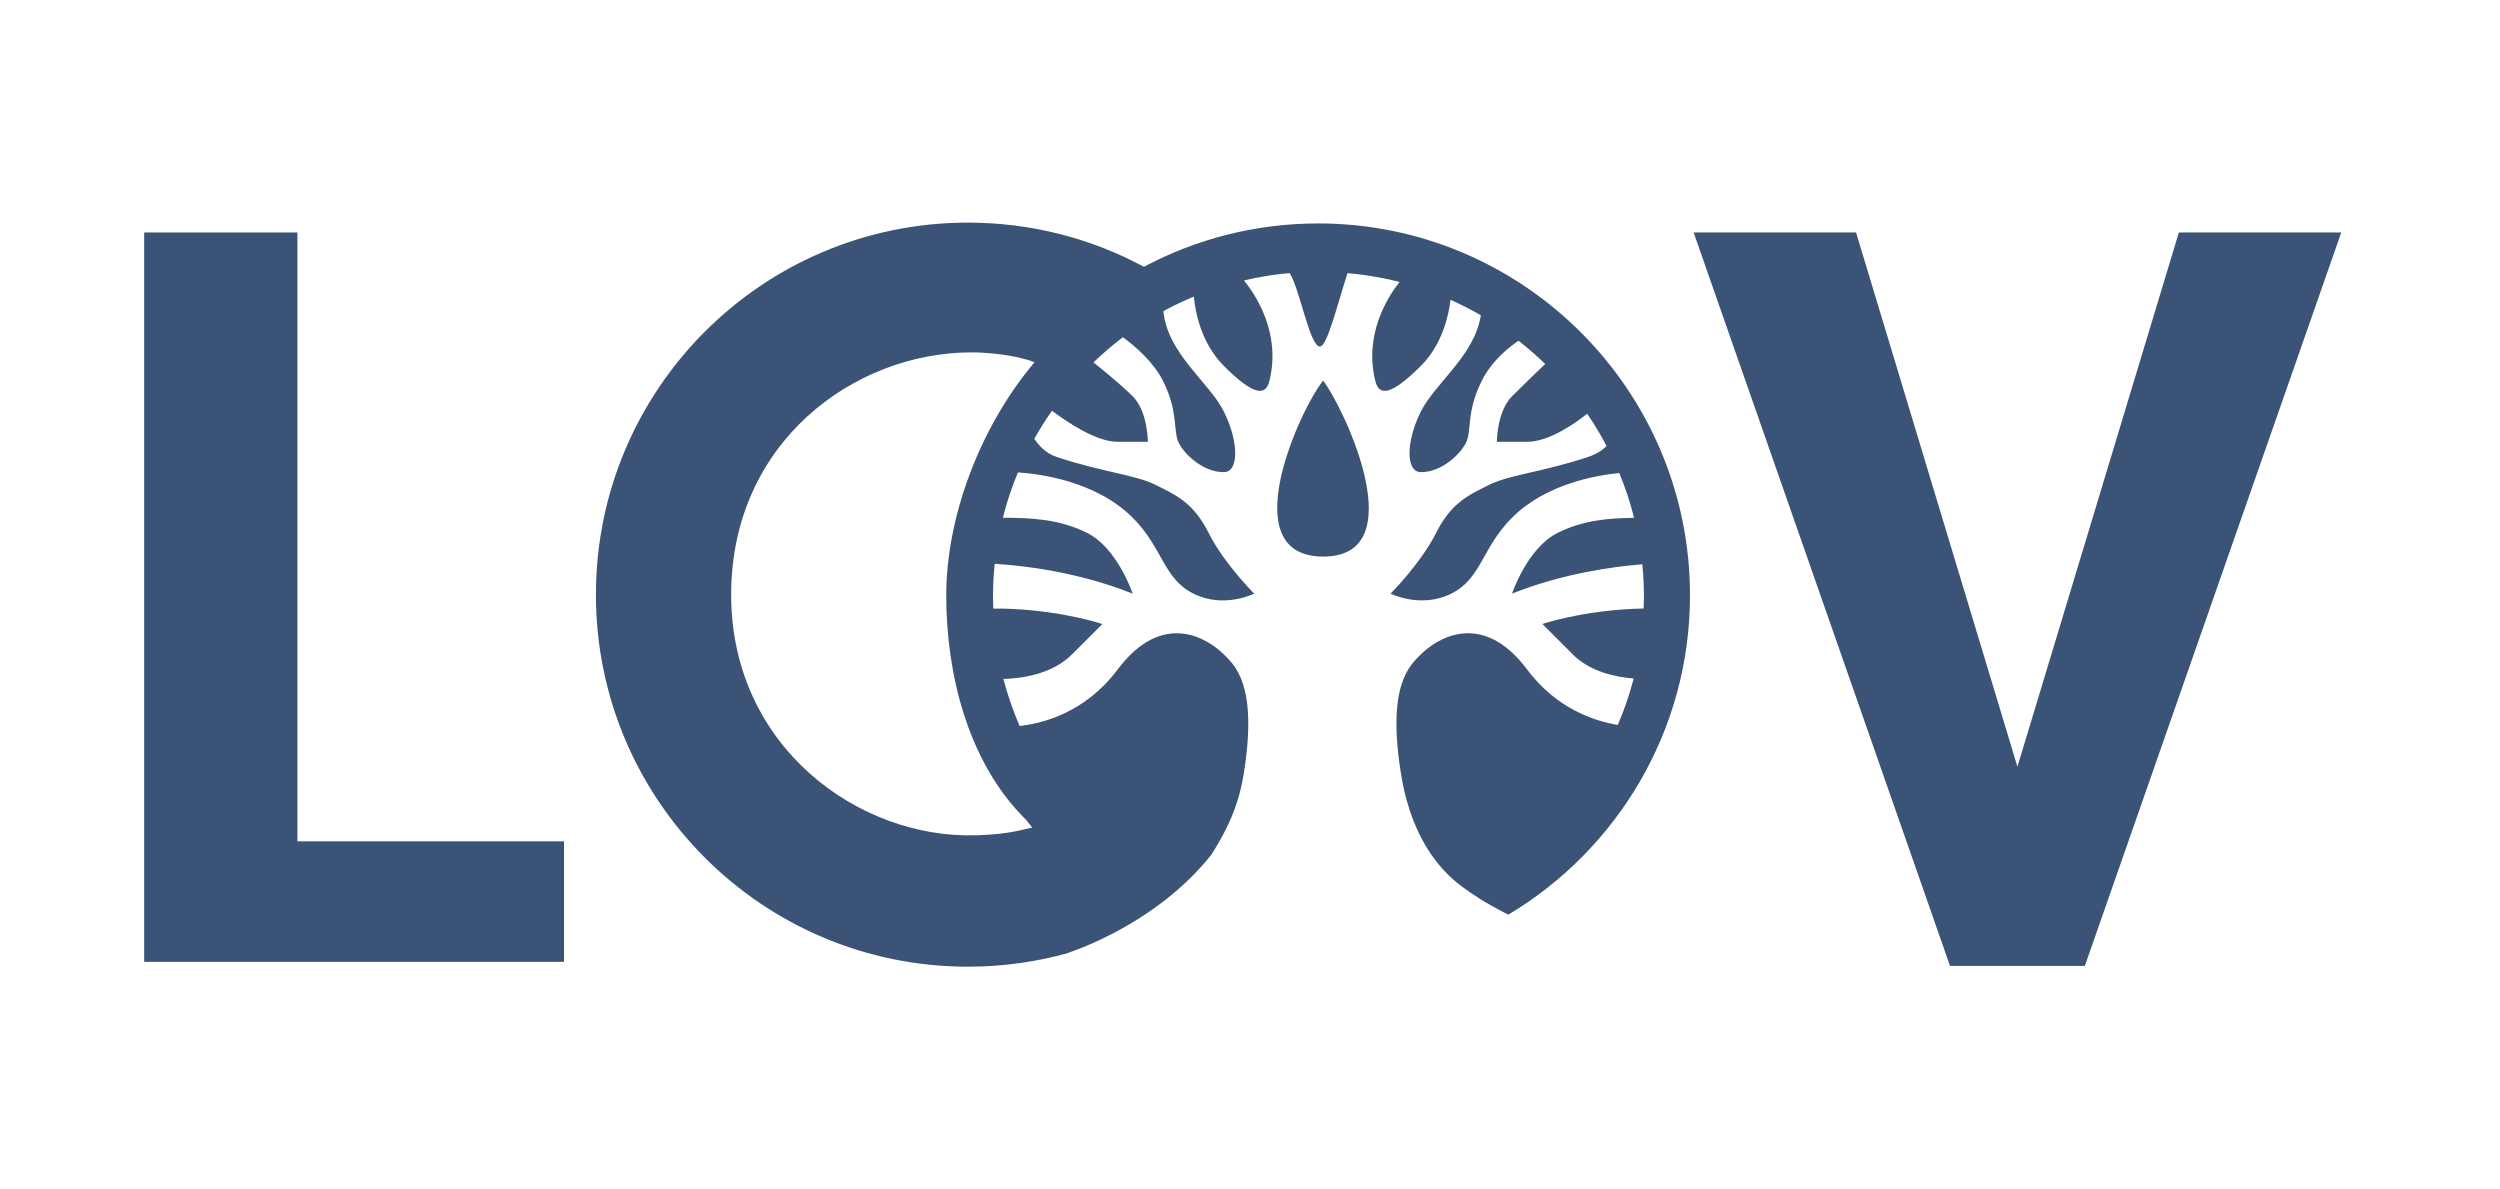
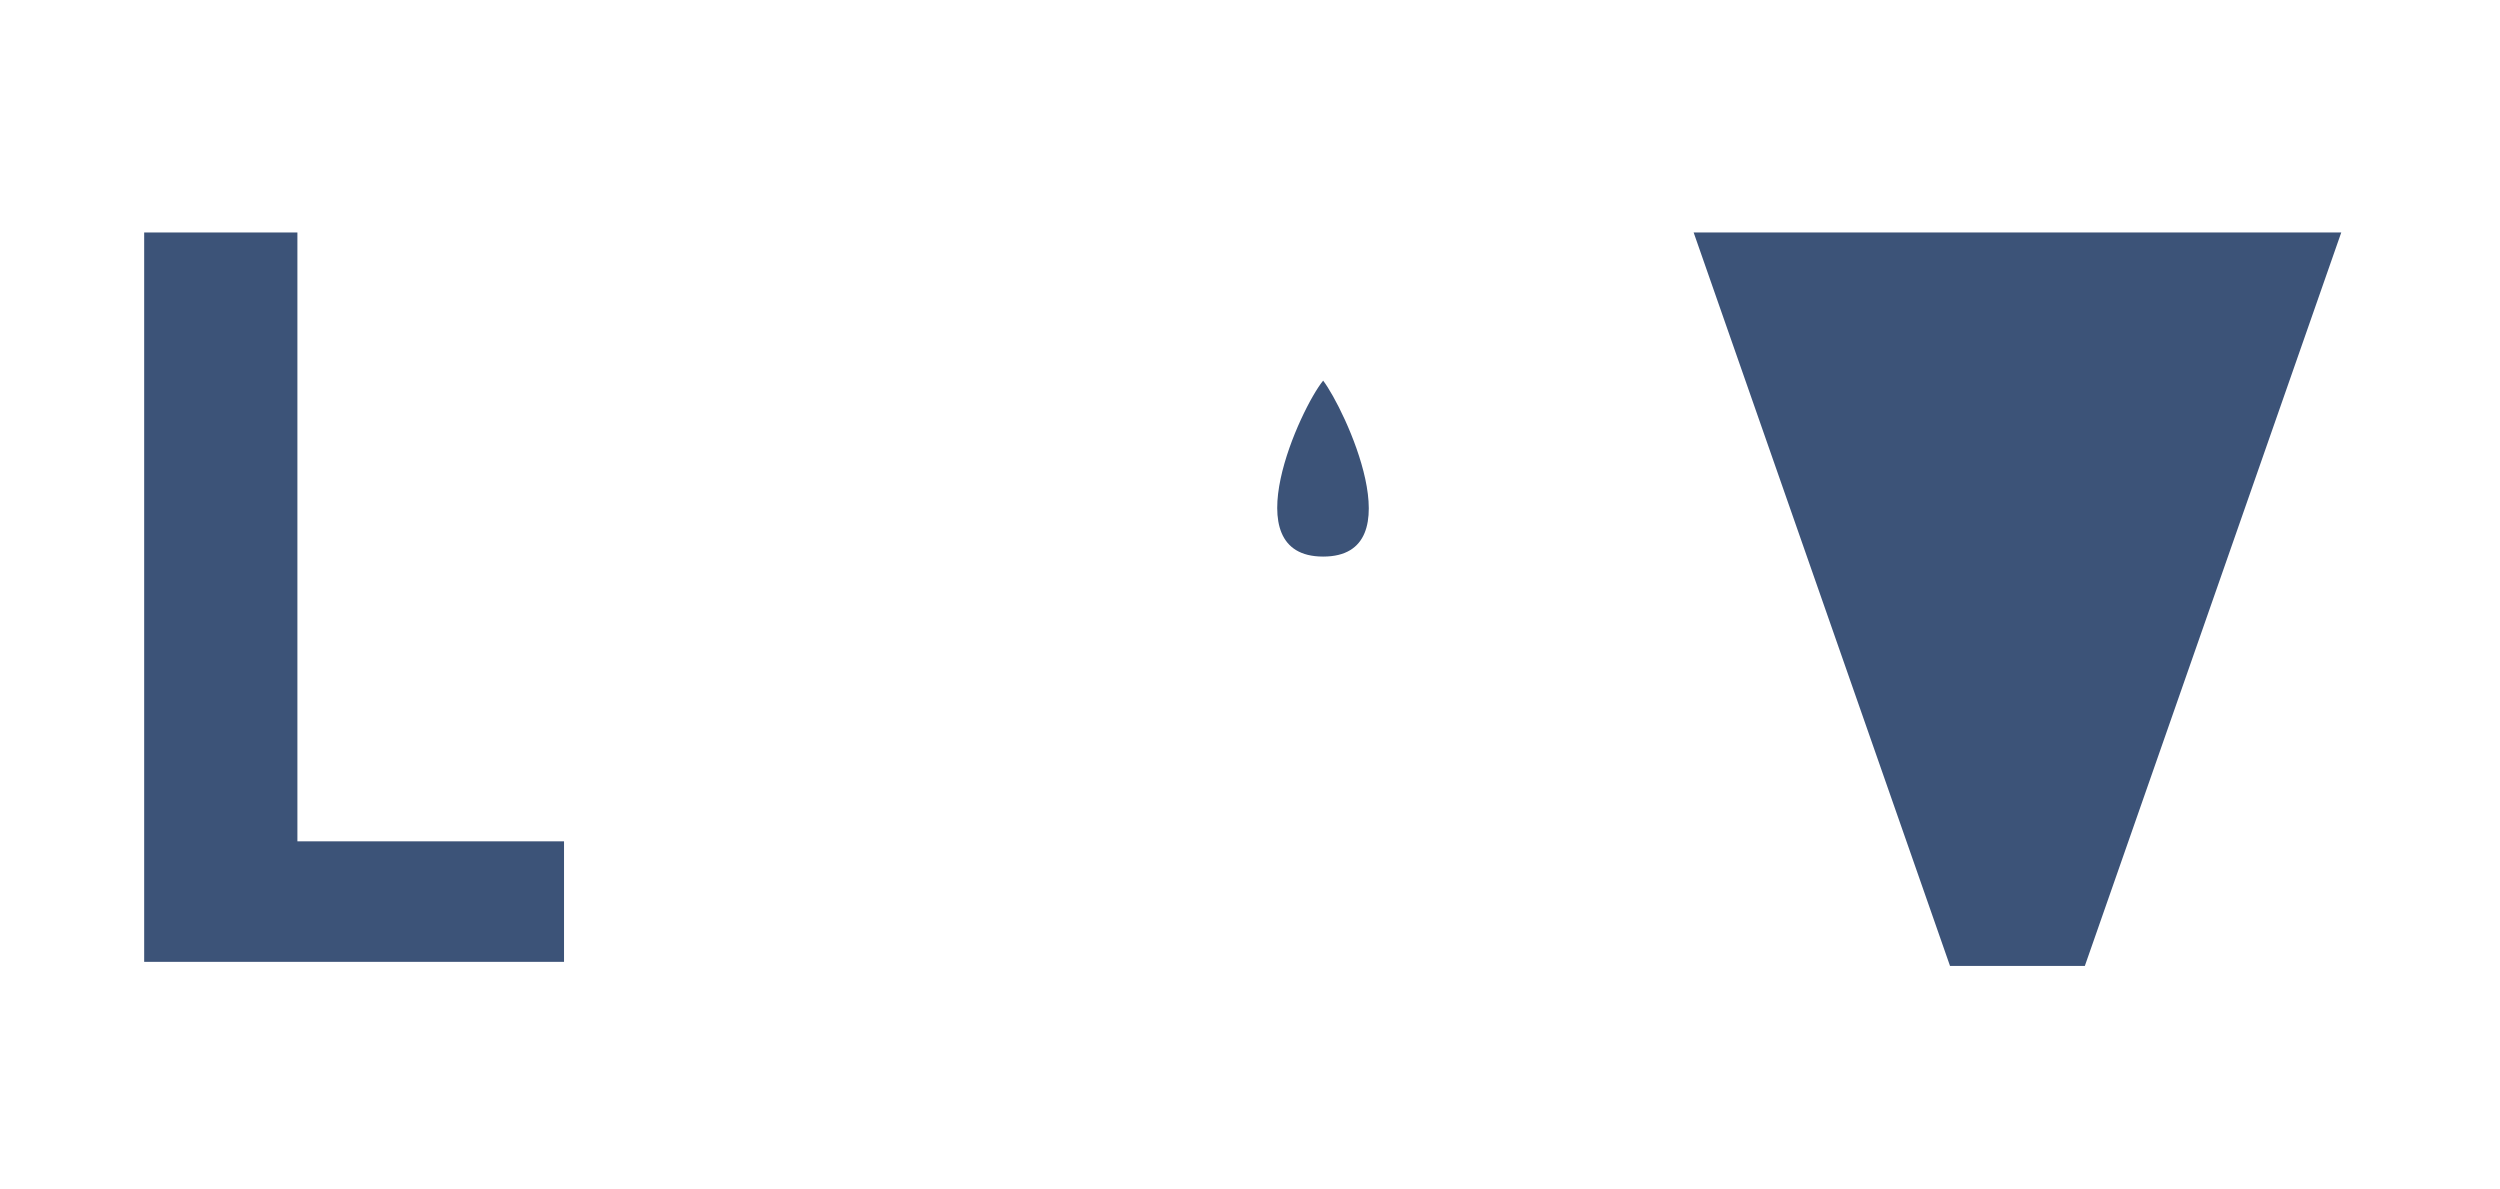
<svg xmlns="http://www.w3.org/2000/svg" width="103" height="49" viewBox="0 0 103 49" fill="none">
  <mask id="mask0_791_537" style="mask-type:luminance" maskUnits="userSpaceOnUse" x="0" y="0" width="103" height="49">
    <path d="M102.4 0.5H0V48.5H102.4V0.5Z" fill="white" />
  </mask>
  <g mask="url(#mask0_791_537)">
-     <path d="M40.23 34.413C35.383 34.571 30.124 30.768 30.124 24.5C30.124 18.231 35.183 14.518 40.032 14.518C40.642 14.518 41.849 14.618 42.621 14.925C40.353 17.618 38.985 21.325 38.985 24.526C38.985 27.728 39.857 31.407 42.285 33.788C42.364 33.892 42.444 33.994 42.526 34.095C41.992 34.209 41.546 34.37 40.231 34.414M54.306 9.206C51.715 9.206 49.273 9.852 47.131 10.992C44.973 9.831 42.503 9.172 39.88 9.172C31.415 9.172 24.552 16.036 24.552 24.5C24.552 32.963 31.415 39.828 39.88 39.828C41.318 39.828 42.711 39.629 44.032 39.258C44.023 39.254 44.02 39.25 44.02 39.25C44.02 39.25 45.367 38.83 46.944 37.828C47.301 37.601 47.669 37.345 48.037 37.056C48.174 36.948 48.311 36.838 48.446 36.721C48.462 36.707 48.477 36.694 48.493 36.681C48.978 36.262 49.452 35.785 49.882 35.246C49.885 35.242 49.889 35.239 49.893 35.236C50.364 34.492 50.982 33.443 51.228 31.966C51.853 28.212 50.864 27.404 50.421 26.961C49.796 26.337 47.919 25.086 46.043 27.587C44.685 29.398 42.897 29.815 42.007 29.909C41.739 29.285 41.513 28.639 41.341 27.973C42.101 27.952 43.344 27.782 44.165 26.961L45.416 25.711C45.416 25.711 43.904 25.19 41.662 25.086C41.4 25.073 41.14 25.07 40.924 25.073C40.919 24.918 40.911 24.762 40.911 24.606C40.911 24.142 40.935 23.683 40.982 23.23C42.024 23.29 44.345 23.53 46.668 24.459C46.668 24.459 46.042 22.582 44.79 21.956C43.633 21.378 42.475 21.335 41.318 21.331C41.48 20.69 41.688 20.066 41.938 19.465C42.739 19.514 45.124 19.787 46.668 21.331C47.919 22.582 47.919 23.833 49.171 24.459C50.421 25.085 51.674 24.459 51.674 24.459C51.674 24.459 50.421 23.209 49.796 21.956C49.17 20.706 48.446 20.395 47.607 19.975C46.772 19.558 45.416 19.454 43.54 18.828C43.078 18.674 42.788 18.344 42.615 18.076C42.839 17.678 43.081 17.294 43.341 16.922C43.986 17.408 45.173 18.202 46.043 18.202H47.293C47.293 18.202 47.293 16.952 46.668 16.327C46.23 15.889 45.472 15.268 45.051 14.93C45.435 14.563 45.839 14.215 46.263 13.894C46.764 14.259 47.521 14.906 47.919 15.7C48.545 16.952 48.336 17.733 48.545 18.202C48.753 18.672 49.537 19.453 50.421 19.453C51.047 19.453 51.047 18.202 50.421 16.952C49.824 15.755 48.088 14.559 47.933 12.817C48.34 12.597 48.758 12.398 49.187 12.22C49.238 12.784 49.46 14.112 50.421 15.074C51.674 16.327 52.147 16.308 52.298 15.7C52.795 13.714 51.718 12.128 51.252 11.555C51.784 11.429 52.326 11.334 52.88 11.274C52.965 11.265 53.05 11.26 53.136 11.254C53.546 11.886 53.961 14.277 54.38 14.277C54.684 14.277 55.107 12.513 55.519 11.252C55.686 11.268 55.853 11.285 56.018 11.306C56.577 11.378 57.126 11.478 57.662 11.616C57.172 12.238 56.185 13.783 56.664 15.7C56.816 16.307 57.29 16.326 58.541 15.074C59.434 14.181 59.688 12.973 59.762 12.352C60.19 12.544 60.607 12.756 61.01 12.989C60.761 14.638 59.12 15.795 58.541 16.951C57.916 18.202 57.916 19.453 58.541 19.453C59.426 19.453 60.21 18.671 60.418 18.202C60.627 17.733 60.418 16.951 61.044 15.7C61.46 14.867 62.148 14.317 62.565 14.039C62.947 14.339 63.314 14.657 63.662 14.995C63.339 15.306 62.736 15.886 62.295 16.327C61.67 16.952 61.67 18.202 61.67 18.202H62.921C63.804 18.202 64.85 17.476 65.392 17.047C65.683 17.471 65.949 17.916 66.19 18.374C66.044 18.525 65.809 18.7 65.424 18.828C63.547 19.453 62.191 19.557 61.357 19.974C60.517 20.394 59.793 20.705 59.167 21.956C58.541 23.208 57.29 24.458 57.29 24.458C57.29 24.458 58.541 25.084 59.793 24.458C61.044 23.832 61.044 22.581 62.295 21.33C63.672 19.951 65.722 19.586 66.715 19.489C66.96 20.084 67.166 20.7 67.325 21.334C66.274 21.347 65.223 21.43 64.171 21.956C62.92 22.582 62.295 24.458 62.295 24.458C64.406 23.614 66.513 23.339 67.663 23.25C67.708 23.696 67.73 24.148 67.73 24.604C67.73 24.761 67.725 24.916 67.718 25.071C67.584 25.074 67.442 25.077 67.3 25.084C65.058 25.188 63.546 25.709 63.546 25.709L64.797 26.96C65.512 27.675 66.548 27.896 67.307 27.954C67.138 28.613 66.918 29.25 66.654 29.866C65.702 29.712 64.138 29.209 62.92 27.586C61.044 25.084 59.166 26.336 58.54 26.96C58.098 27.402 57.11 28.212 57.735 31.965C58.205 34.788 59.554 36.049 60.322 36.591C60.317 36.593 60.734 36.885 60.965 37.028C61.301 37.235 61.66 37.44 62.038 37.631C62.074 37.649 62.109 37.665 62.144 37.683C66.622 35.007 69.628 30.111 69.628 24.526C69.628 16.078 62.755 9.205 54.307 9.205" fill="#3C5378" />
    <path d="M54.514 22.931C58.266 22.931 55.392 16.833 54.514 15.682C53.592 16.802 50.761 22.931 54.514 22.931Z" fill="#3C5378" />
    <path d="M5.94 9.578V39.628H23.238V34.663H12.253V9.578H5.94Z" fill="#3C5378" />
-     <path d="M89.769 9.578L83.118 31.589L76.469 9.578H69.778L80.341 39.797H85.895L96.46 9.578H89.769Z" fill="#3C5378" />
+     <path d="M89.769 9.578L76.469 9.578H69.778L80.341 39.797H85.895L96.46 9.578H89.769Z" fill="#3C5378" />
  </g>
</svg>